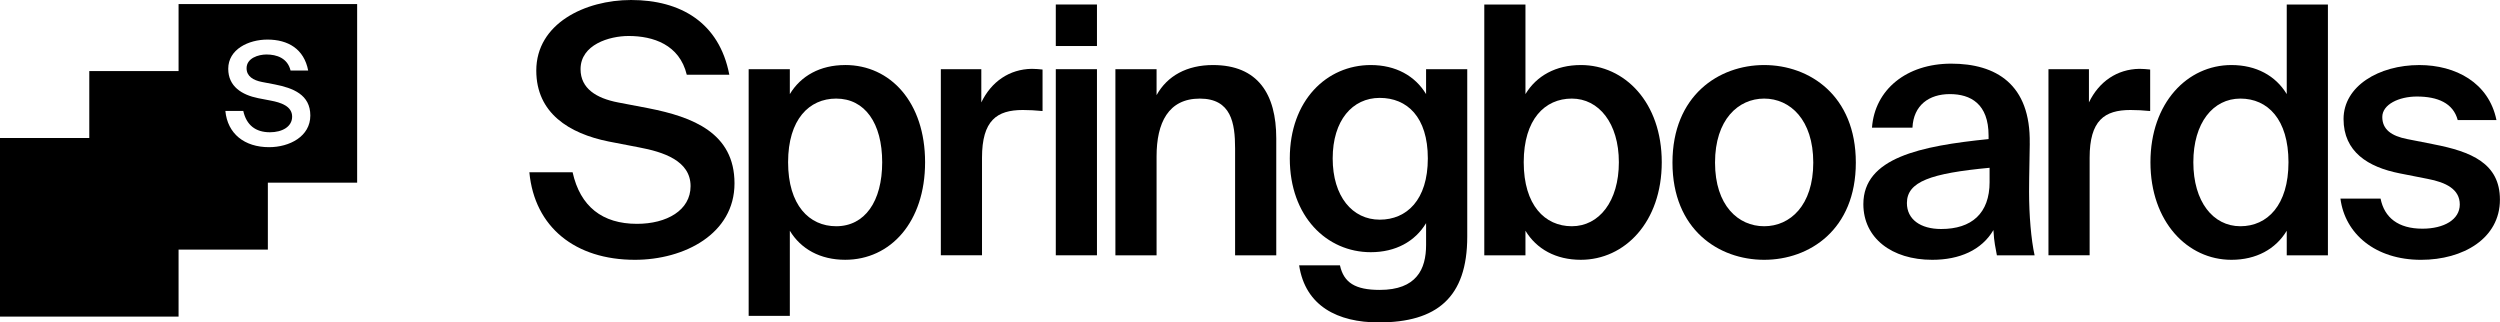
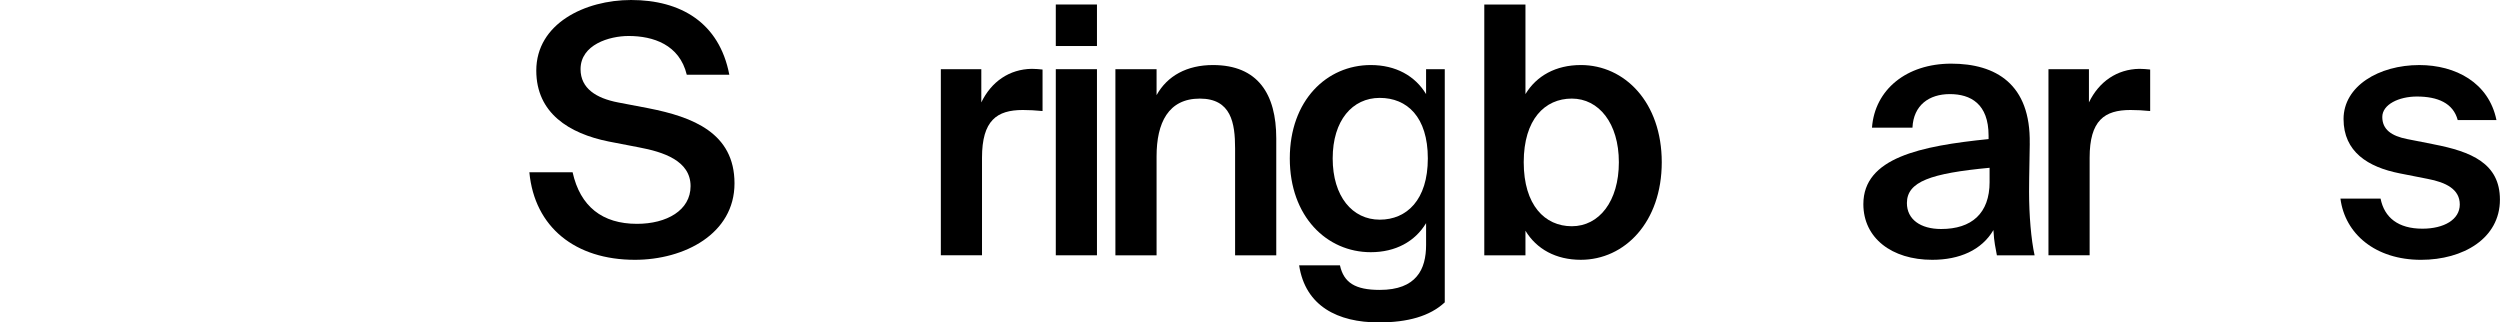
<svg xmlns="http://www.w3.org/2000/svg" width="2016" height="260" viewBox="0 0 2016 260" fill="none">
  <g clip-path="url(#clip0_2587_6939)">
    <path d="M523.12 87.32L498.29 82.58C480.99 79.23 468.16 71.42 468.16 55.8C468.16 35.99 491.32 29.02 506.94 29.02C526.75 29.02 547.95 35.99 553.81 60.26H588.12C580.03 18.13 548.79 0 508.9 0C471.8 0 432.46 18.97 432.46 56.91C432.46 91.22 458.96 107.68 490.76 114.1L515.31 118.84C534.56 122.47 556.88 129.44 556.88 150.09C556.88 169.62 537.63 180.5 513.64 180.5C485.74 180.5 467.89 166.55 461.75 138.93H426.88C431.06 183.28 463.98 209.51 511.96 209.51C551.85 209.51 592.3 188.59 592.3 147.86C592.3 107.13 558.55 94.3 523.12 87.33V87.32Z" fill="black" />
-     <path d="M681.55 52.45C661.47 52.45 645.84 61.1 636.92 75.88V55.79H603.72V254.69H636.92V186.06C645.85 200.84 661.47 209.49 681.55 209.49C718.09 209.49 745.99 179.08 745.99 130.82C745.99 82.56 718.09 52.43 681.55 52.43V52.45ZM674.3 182.44C652.54 182.44 635.52 165.42 635.52 130.83C635.52 96.24 652.54 79.5 674.3 79.5C697.45 79.5 711.4 99.31 711.4 130.83C711.4 162.35 697.45 182.44 674.3 182.44Z" fill="black" />
    <path d="M791.33 82.57V55.79H758.69V205.87H791.89V127.2C791.89 97.07 803.89 88.7 824.81 88.7C829.83 88.7 835.13 88.98 840.71 89.54V56.07C838.2 55.79 834.57 55.51 832.06 55.51C813.93 55.79 799.42 65.83 791.33 82.57Z" fill="black" />
    <path d="M884.59 55.79H851.39V205.87H884.59V55.79Z" fill="black" />
    <path d="M884.59 3.63H851.39V37.11H884.59V3.63Z" fill="black" />
    <path d="M978.13 52.45C957.21 52.45 941.31 61.1 932.66 76.72V55.8H899.46V205.88H932.66V126.1C932.66 99.04 942.14 79.51 967.53 79.51C992.92 79.51 995.98 99.32 995.98 119.68V205.88H1029.18V111.59C1029.18 75.88 1014.39 52.45 978.13 52.45Z" fill="black" />
-     <path d="M1150 75.88C1141.07 61.1 1125.45 52.45 1105.37 52.45C1069.94 52.45 1040.09 80.9 1040.09 127.77C1040.09 174.64 1069.94 203.37 1105.37 203.37C1125.46 203.37 1141.08 194.72 1150 179.94V197.51C1150 207.27 1148.05 216.48 1142.47 222.9C1136.89 229.6 1127.41 233.78 1112.62 233.78C1092.81 233.78 1083.61 227.92 1080.54 213.97H1047.62C1052.64 246.89 1078.86 260 1111.78 260C1135.21 260 1153.07 254.98 1165.06 243.82C1177.06 232.66 1183.19 215.37 1183.19 190.82V55.79H1149.99V75.88H1150ZM1112.62 177.14C1090.58 177.14 1074.68 158.45 1074.68 127.76C1074.68 97.07 1090.58 78.94 1112.62 78.94C1134.66 78.94 1151.4 94.28 1151.4 127.76C1151.4 161.24 1134.38 177.14 1112.62 177.14Z" fill="black" />
+     <path d="M1150 75.88C1141.07 61.1 1125.45 52.45 1105.37 52.45C1069.94 52.45 1040.09 80.9 1040.09 127.77C1040.09 174.64 1069.94 203.37 1105.37 203.37C1125.46 203.37 1141.08 194.72 1150 179.94V197.51C1150 207.27 1148.05 216.48 1142.47 222.9C1136.89 229.6 1127.41 233.78 1112.62 233.78C1092.81 233.78 1083.61 227.92 1080.54 213.97H1047.62C1052.64 246.89 1078.86 260 1111.78 260C1135.21 260 1153.07 254.98 1165.06 243.82V55.79H1149.99V75.88H1150ZM1112.62 177.14C1090.58 177.14 1074.68 158.45 1074.68 127.76C1074.68 97.07 1090.58 78.94 1112.62 78.94C1134.66 78.94 1151.4 94.28 1151.4 127.76C1151.4 161.24 1134.38 177.14 1112.62 177.14Z" fill="black" />
    <path d="M1274.76 52.45C1254.68 52.45 1239.05 61.1 1230.13 75.88V3.63H1196.93V205.88H1230.13V186.07C1239.06 200.85 1254.68 209.5 1274.76 209.5C1310.19 209.5 1340.04 179.09 1340.04 130.83C1340.04 82.57 1310.19 52.44 1274.76 52.44V52.45ZM1267.51 182.44C1245.75 182.44 1228.73 165.42 1228.73 130.83C1228.73 96.24 1245.75 79.5 1267.51 79.5C1289.27 79.5 1305.45 99.31 1305.45 130.83C1305.45 162.35 1289.55 182.44 1267.51 182.44Z" fill="black" />
-     <path d="M1422.61 52.45C1386.07 52.45 1348.68 77 1348.68 131.12C1348.68 185.24 1386.06 209.51 1422.61 209.51C1459.16 209.51 1496.54 185.24 1496.54 131.12C1496.54 77 1459.16 52.45 1422.61 52.45ZM1422.61 182.44C1401.69 182.44 1383 165.7 1383 131.11C1383 96.52 1401.69 79.5 1422.61 79.5C1443.53 79.5 1462.22 96.52 1462.22 131.11C1462.22 165.7 1443.53 182.44 1422.61 182.44Z" fill="black" />
    <path d="M1636.77 115.77C1637.61 67.79 1609.43 51.33 1573.45 51.33C1537.47 51.33 1511.8 72.25 1509.57 102.94H1542.21C1543.05 84.81 1555.6 75.88 1572.34 75.88C1589.08 75.88 1603.59 83.69 1603.59 109.36V112.15C1548.63 117.73 1502.61 127.21 1502.61 164.6C1502.61 191.94 1525.48 209.51 1558.12 209.51C1580.16 209.51 1598.01 201.7 1607.5 185.52C1608.06 195.84 1609.18 199.47 1610.29 205.88H1640.7C1637.91 193.33 1636.24 173.52 1636.24 154.55C1636.24 140.88 1636.8 123.31 1636.8 115.77H1636.77ZM1604.41 146.73C1604.41 172.12 1589.9 184.67 1565.35 184.67C1548.61 184.67 1537.73 176.86 1537.73 163.75C1537.73 146.45 1556.98 139.76 1604.4 135.3V146.74L1604.41 146.73Z" fill="black" />
    <path d="M1684.52 82.57V55.79H1651.88V205.87H1685.08V127.2C1685.08 97.07 1697.08 88.7 1718 88.7C1723.02 88.7 1728.32 88.98 1733.9 89.54V56.07C1731.39 55.79 1727.76 55.51 1725.25 55.51C1707.12 55.79 1692.61 65.83 1684.52 82.57Z" fill="black" />
-     <path d="M1844.03 75.88C1835.1 61.1 1819.48 52.45 1799.4 52.45C1763.97 52.45 1734.12 82.86 1734.12 130.84C1734.12 178.82 1763.97 209.51 1799.4 209.51C1819.49 209.51 1835.11 200.86 1844.03 186.08V205.89H1877.23V3.63H1844.03V75.88ZM1806.65 182.44C1784.61 182.44 1768.71 162.63 1768.71 130.83C1768.71 99.03 1784.61 79.5 1806.65 79.5C1828.69 79.5 1845.43 96.24 1845.43 130.83C1845.43 165.42 1828.41 182.44 1806.65 182.44Z" fill="black" />
    <path d="M1962.36 116.33L1941.16 112.15C1928.33 109.64 1921.08 104.34 1921.08 94.3C1921.08 84.26 1934.47 77.84 1948.98 77.84C1965.72 77.84 1978.27 83.14 1981.9 96.81H2013.14C2007 66.68 1980.22 52.46 1950.93 52.46C1918.29 52.46 1889.84 69.48 1889.84 95.98C1889.84 122.48 1909.65 134.76 1935.03 139.78L1957.63 144.24C1972.42 147.03 1983.57 152.61 1983.57 164.88C1983.57 177.15 1970.74 184.41 1953.44 184.41C1933.91 184.41 1922.75 175.48 1919.69 160.14H1887.33C1890.96 188.59 1915.5 209.52 1952.33 209.52C1986.36 209.52 2015.94 192.22 2015.94 160.98C2015.94 131.69 1992.78 122.21 1962.38 116.35L1962.36 116.33Z" fill="black" />
-     <path d="M144 57.29H72V111.29H0V255.29H144V201.29H216V147.29H288V3.29H144V57.29ZM218.37 81.13L208.2 79.17C195.03 76.51 184.05 69.7 184.05 55.49C184.05 39.78 200.34 31.92 215.71 31.92C232.23 31.92 245.17 39.43 248.52 56.88H234.31C231.88 46.83 223.1 43.94 214.9 43.94C208.43 43.94 198.84 46.83 198.84 55.03C198.84 61.5 204.16 64.74 211.32 66.12L221.6 68.08C236.27 70.97 250.25 76.28 250.25 93.15C250.25 110.02 233.5 118.68 216.98 118.68C197.11 118.68 183.47 107.82 181.74 89.45H196.18C198.72 100.89 206.12 106.66 217.67 106.66C227.61 106.66 235.58 102.15 235.58 94.07C235.58 85.52 226.34 82.63 218.37 81.13Z" fill="black" />
  </g>
  <defs>
    <clipPath id="clip0_2587_6939">
      <rect width="2015.92" height="259.99" fill="white" />
    </clipPath>
  </defs>
</svg>